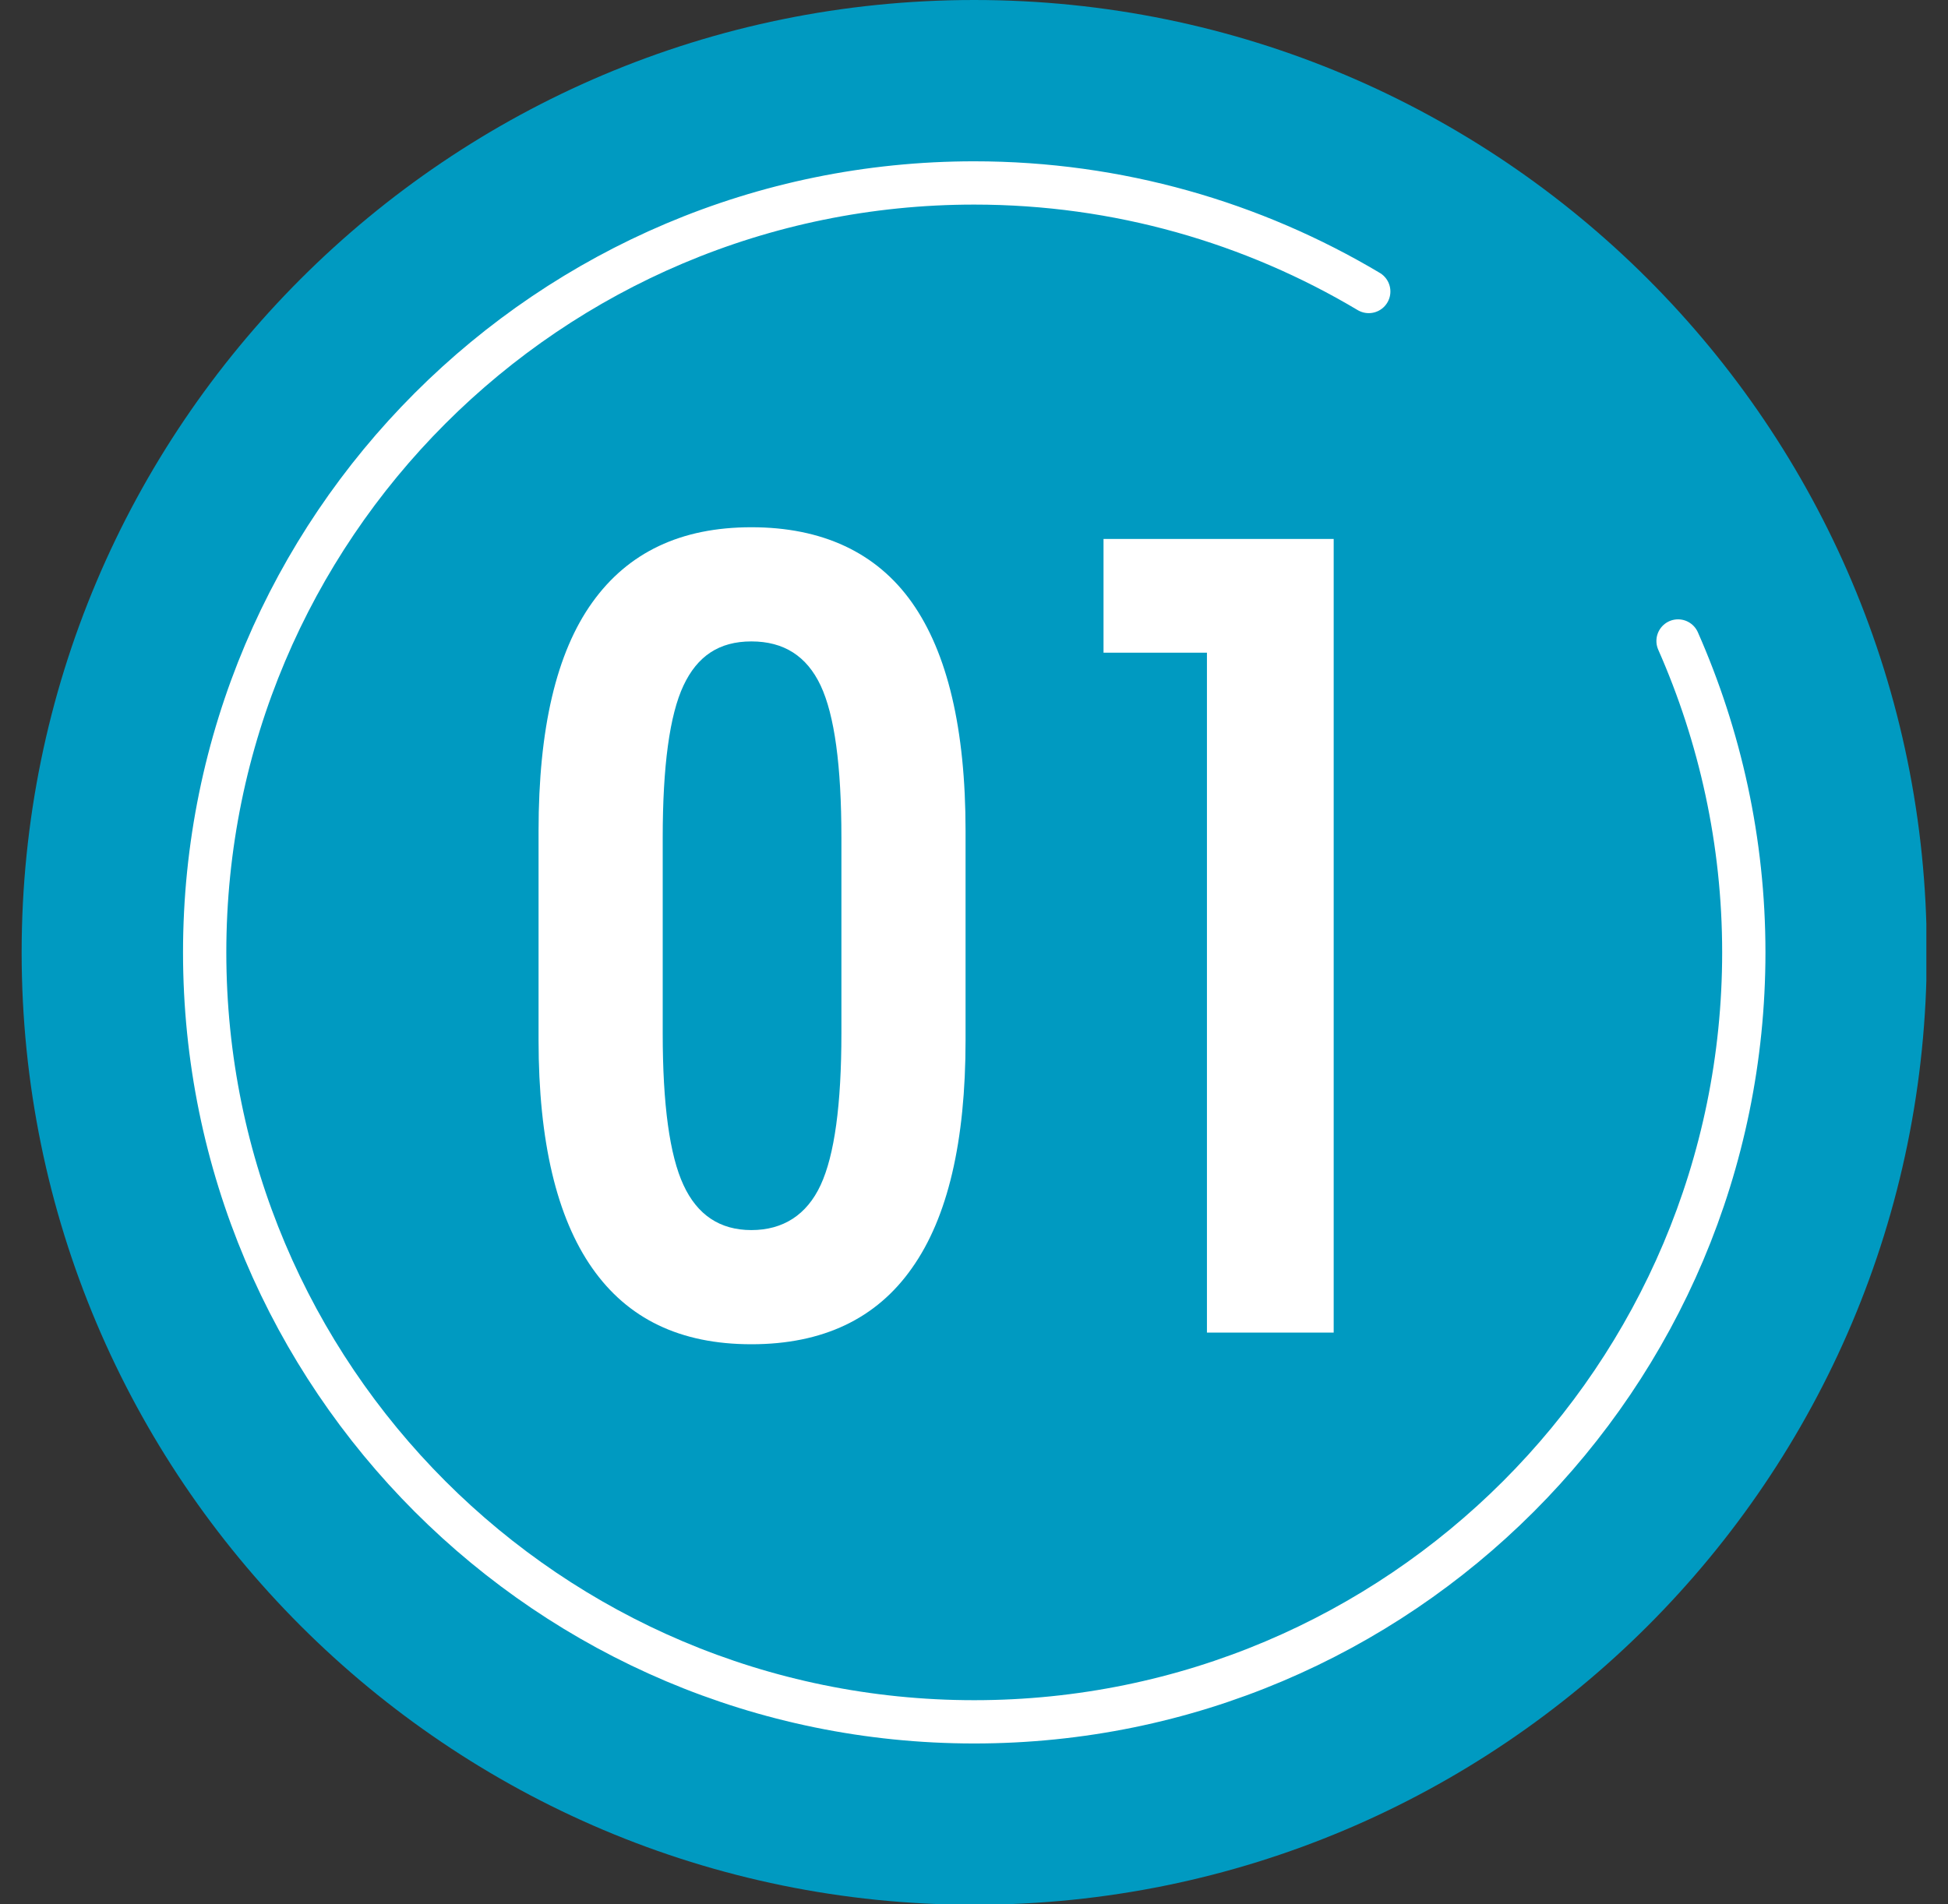
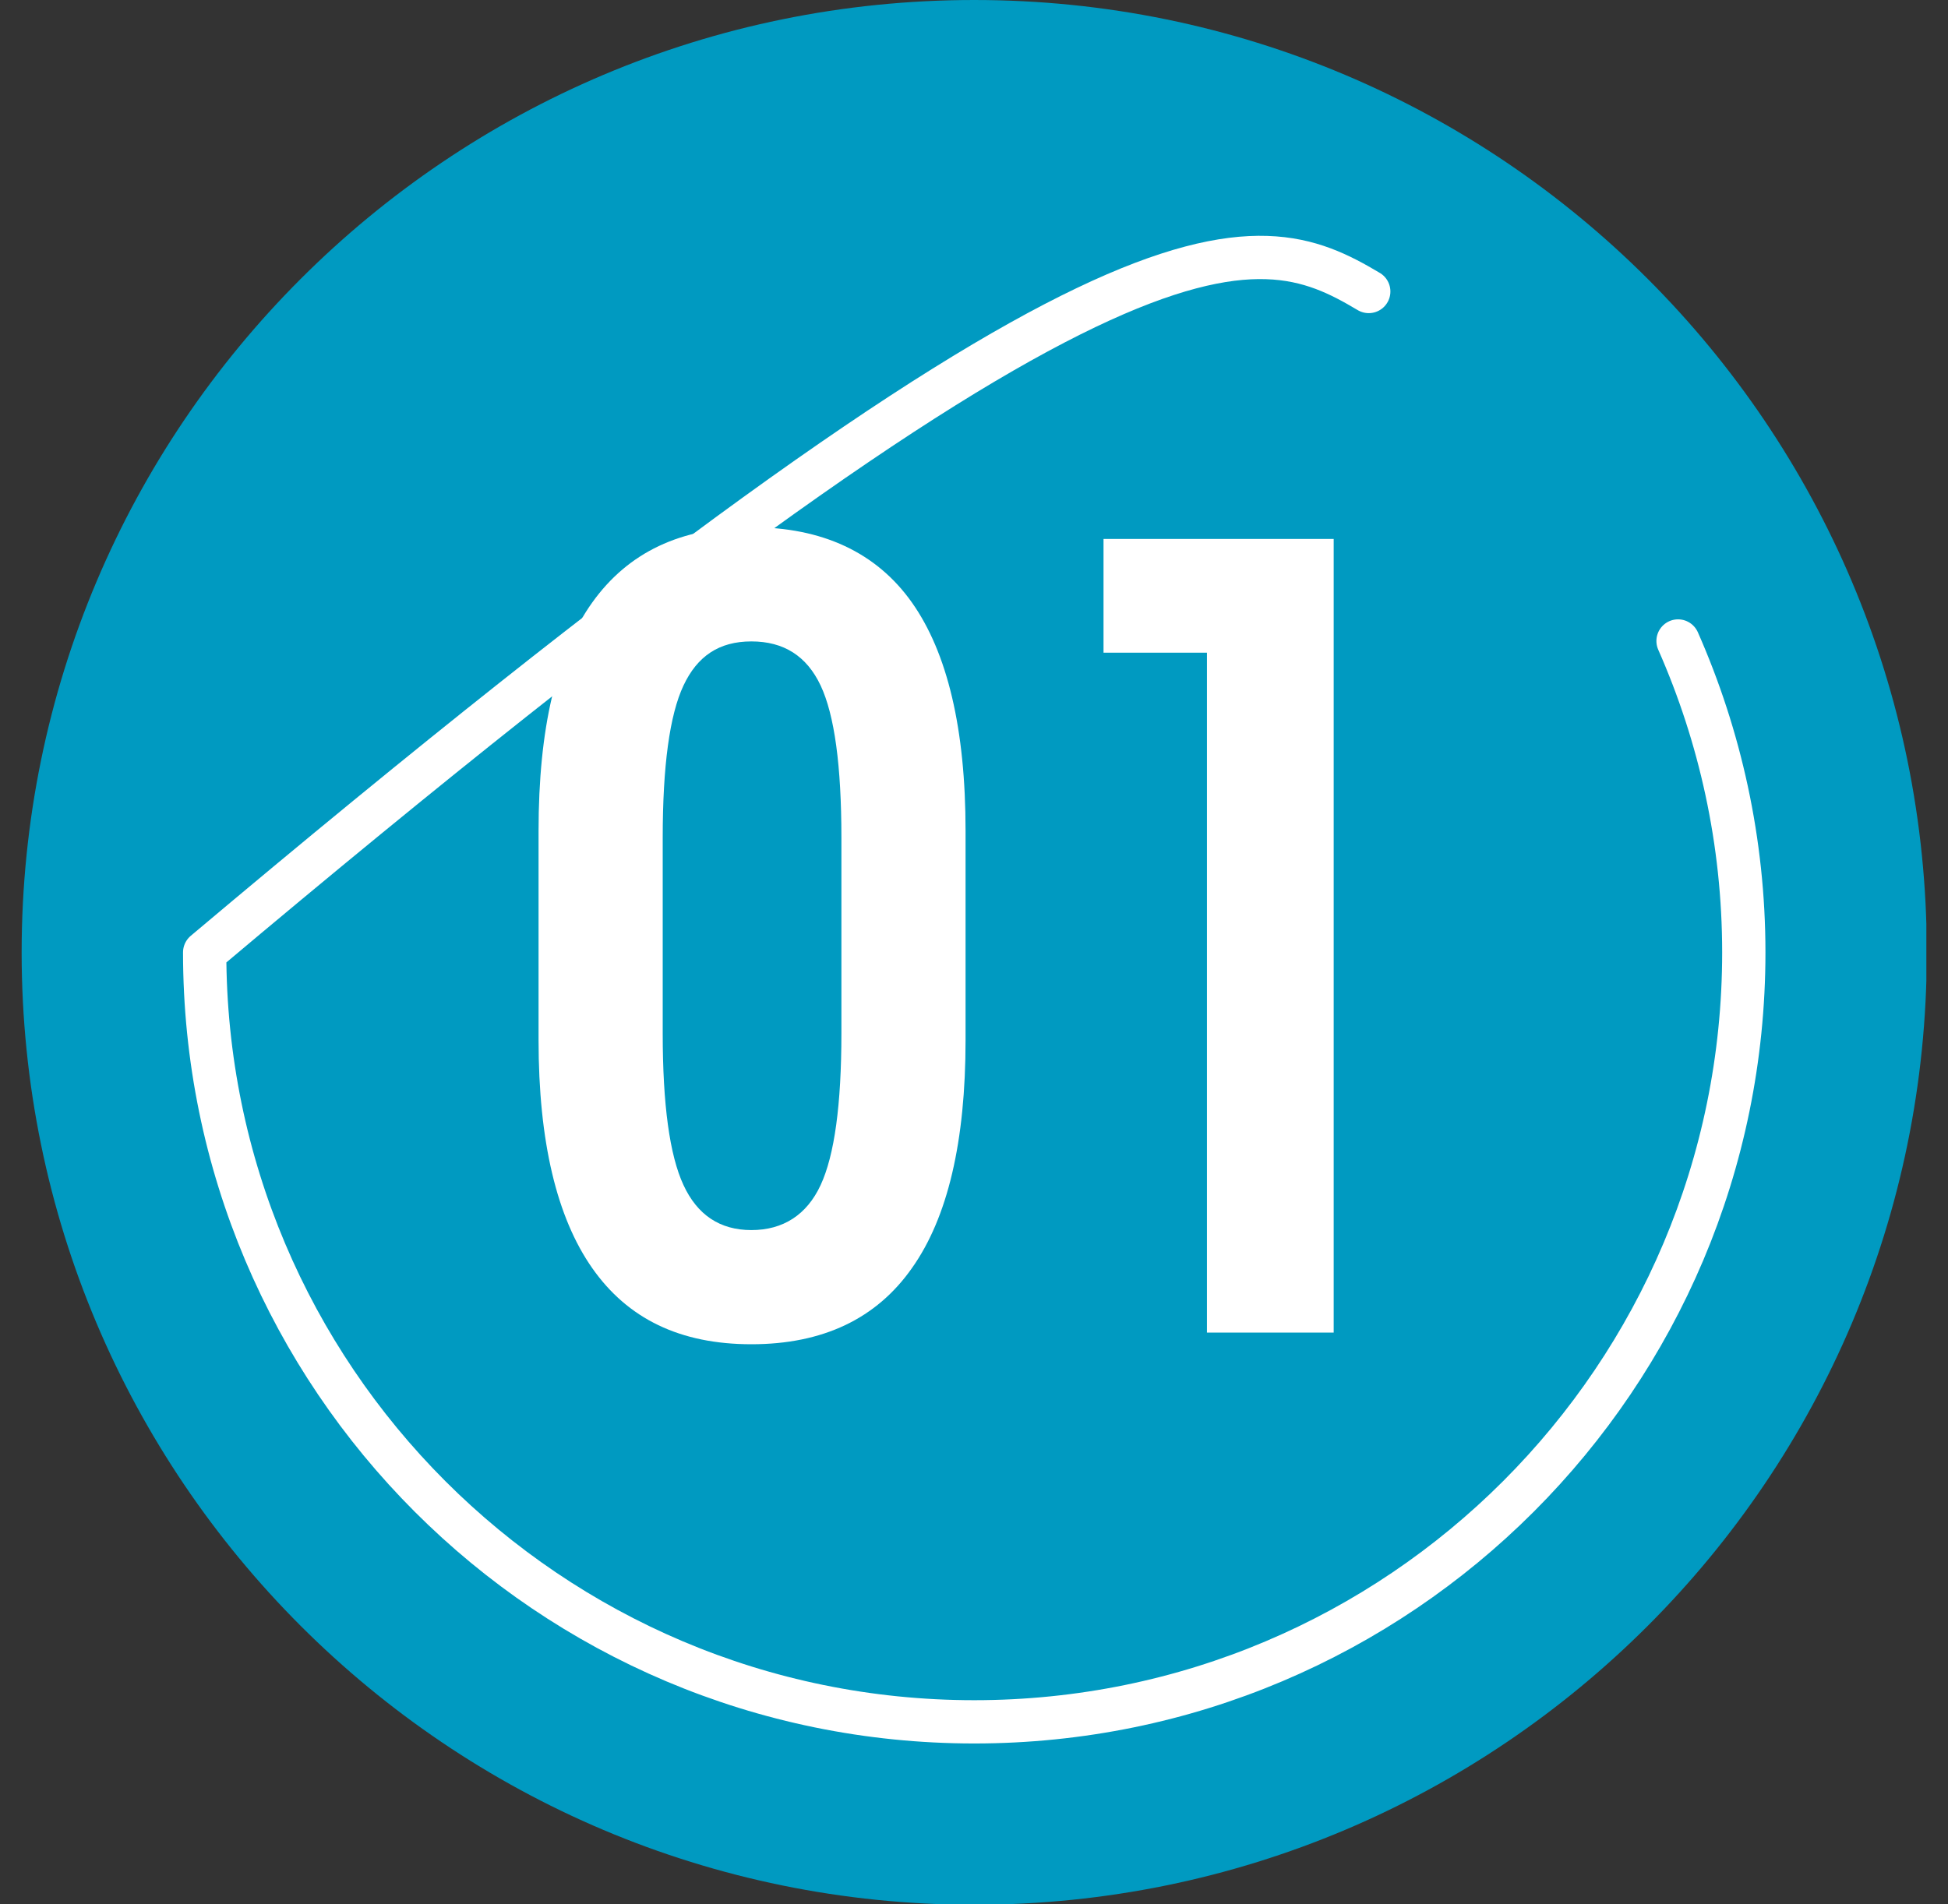
<svg xmlns="http://www.w3.org/2000/svg" width="45" height="44" viewBox="0 0 45 44" fill="none">
  <rect x="0" y="0" width="45" height="44" fill="#333333" stroke="none" />
  <g clip-path="url(#clip0_1660_22546)">
    <path d="M22.505 44.01C34.658 44.01 44.51 34.158 44.51 22.005C44.51 9.852 34.658 0 22.505 0C10.352 0 0.5 9.852 0.5 22.005C0.5 34.158 10.352 44.01 22.505 44.01Z" fill="#009AC1" />
-     <path d="M38.764 14.81C39.734 17.008 40.283 19.447 40.283 22.005C40.283 31.818 32.329 39.783 22.505 39.783C12.682 39.783 4.728 31.818 4.728 22.005C4.728 12.192 12.682 4.227 22.505 4.227C25.833 4.227 28.951 5.146 31.619 6.735" fill="#009AC1" />
-     <path d="M38.764 14.81C39.734 17.008 40.283 19.447 40.283 22.005C40.283 31.818 32.329 39.783 22.505 39.783C12.682 39.783 4.728 31.818 4.728 22.005C4.728 12.192 12.682 4.227 22.505 4.227C25.833 4.227 28.951 5.146 31.619 6.735" stroke="white" stroke-linecap="round" stroke-linejoin="round" />
+     <path d="M38.764 14.81C39.734 17.008 40.283 19.447 40.283 22.005C40.283 31.818 32.329 39.783 22.505 39.783C12.682 39.783 4.728 31.818 4.728 22.005C25.833 4.227 28.951 5.146 31.619 6.735" stroke="white" stroke-linecap="round" stroke-linejoin="round" />
    <path d="M12.441 19.197C12.441 16.838 12.851 15.08 13.681 13.921C14.51 12.761 15.729 12.182 17.358 12.182C18.987 12.182 20.246 12.761 21.066 13.921C21.885 15.08 22.305 16.838 22.305 19.197V24.034C22.305 26.372 21.895 28.131 21.066 29.3C20.246 30.469 19.007 31.059 17.358 31.059C15.709 31.059 14.5 30.469 13.681 29.3C12.861 28.131 12.441 26.372 12.441 24.034V19.197ZM19.437 19.357C19.437 17.688 19.277 16.519 18.957 15.839C18.637 15.16 18.108 14.82 17.358 14.82C16.609 14.82 16.109 15.16 15.789 15.839C15.469 16.519 15.309 17.698 15.309 19.357V23.874C15.309 25.523 15.469 26.692 15.789 27.381C16.109 28.071 16.629 28.421 17.358 28.421C18.088 28.421 18.637 28.071 18.957 27.381C19.277 26.692 19.437 25.523 19.437 23.874V19.357Z" fill="white" />
    <path d="M27.891 13.591L29.509 15.08H25.492V12.452H30.809V30.789H27.881V13.591H27.891Z" fill="white" />
  </g>
  <defs>
    <clipPath id="clip0_1660_22546">
      <rect width="44" height="44" fill="white" transform="translate(0.5)" />
    </clipPath>
  </defs>
</svg>